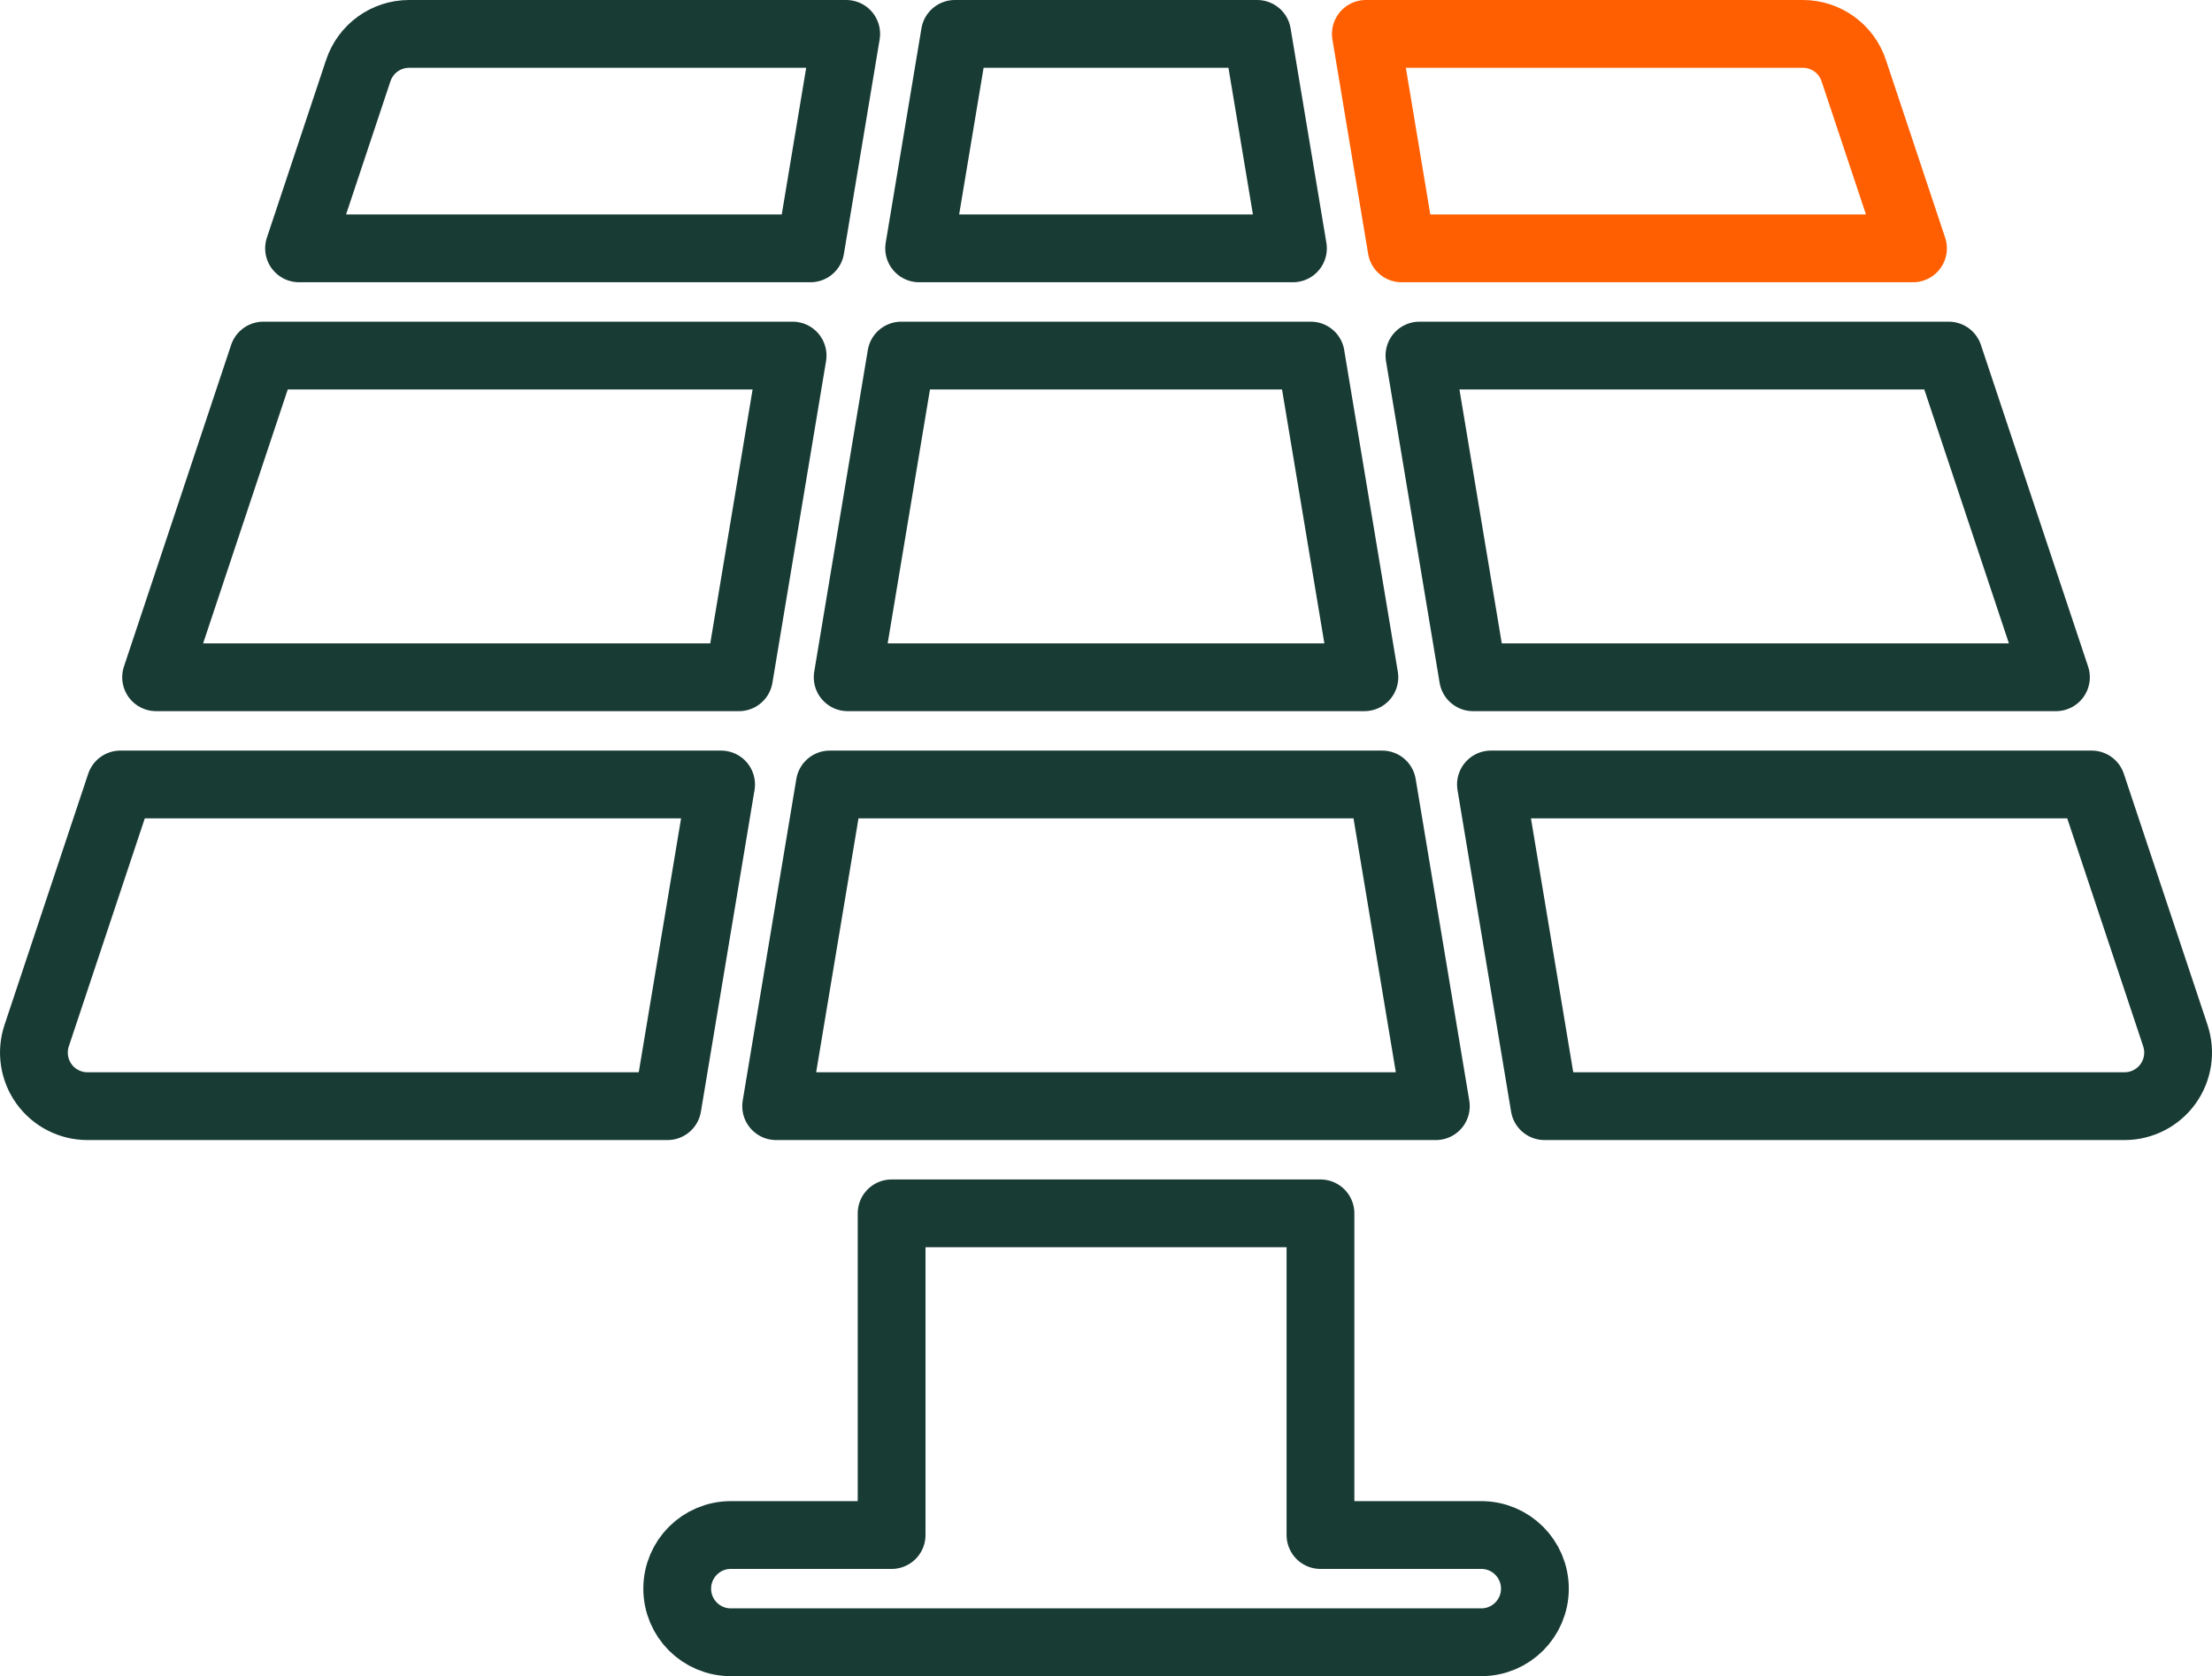
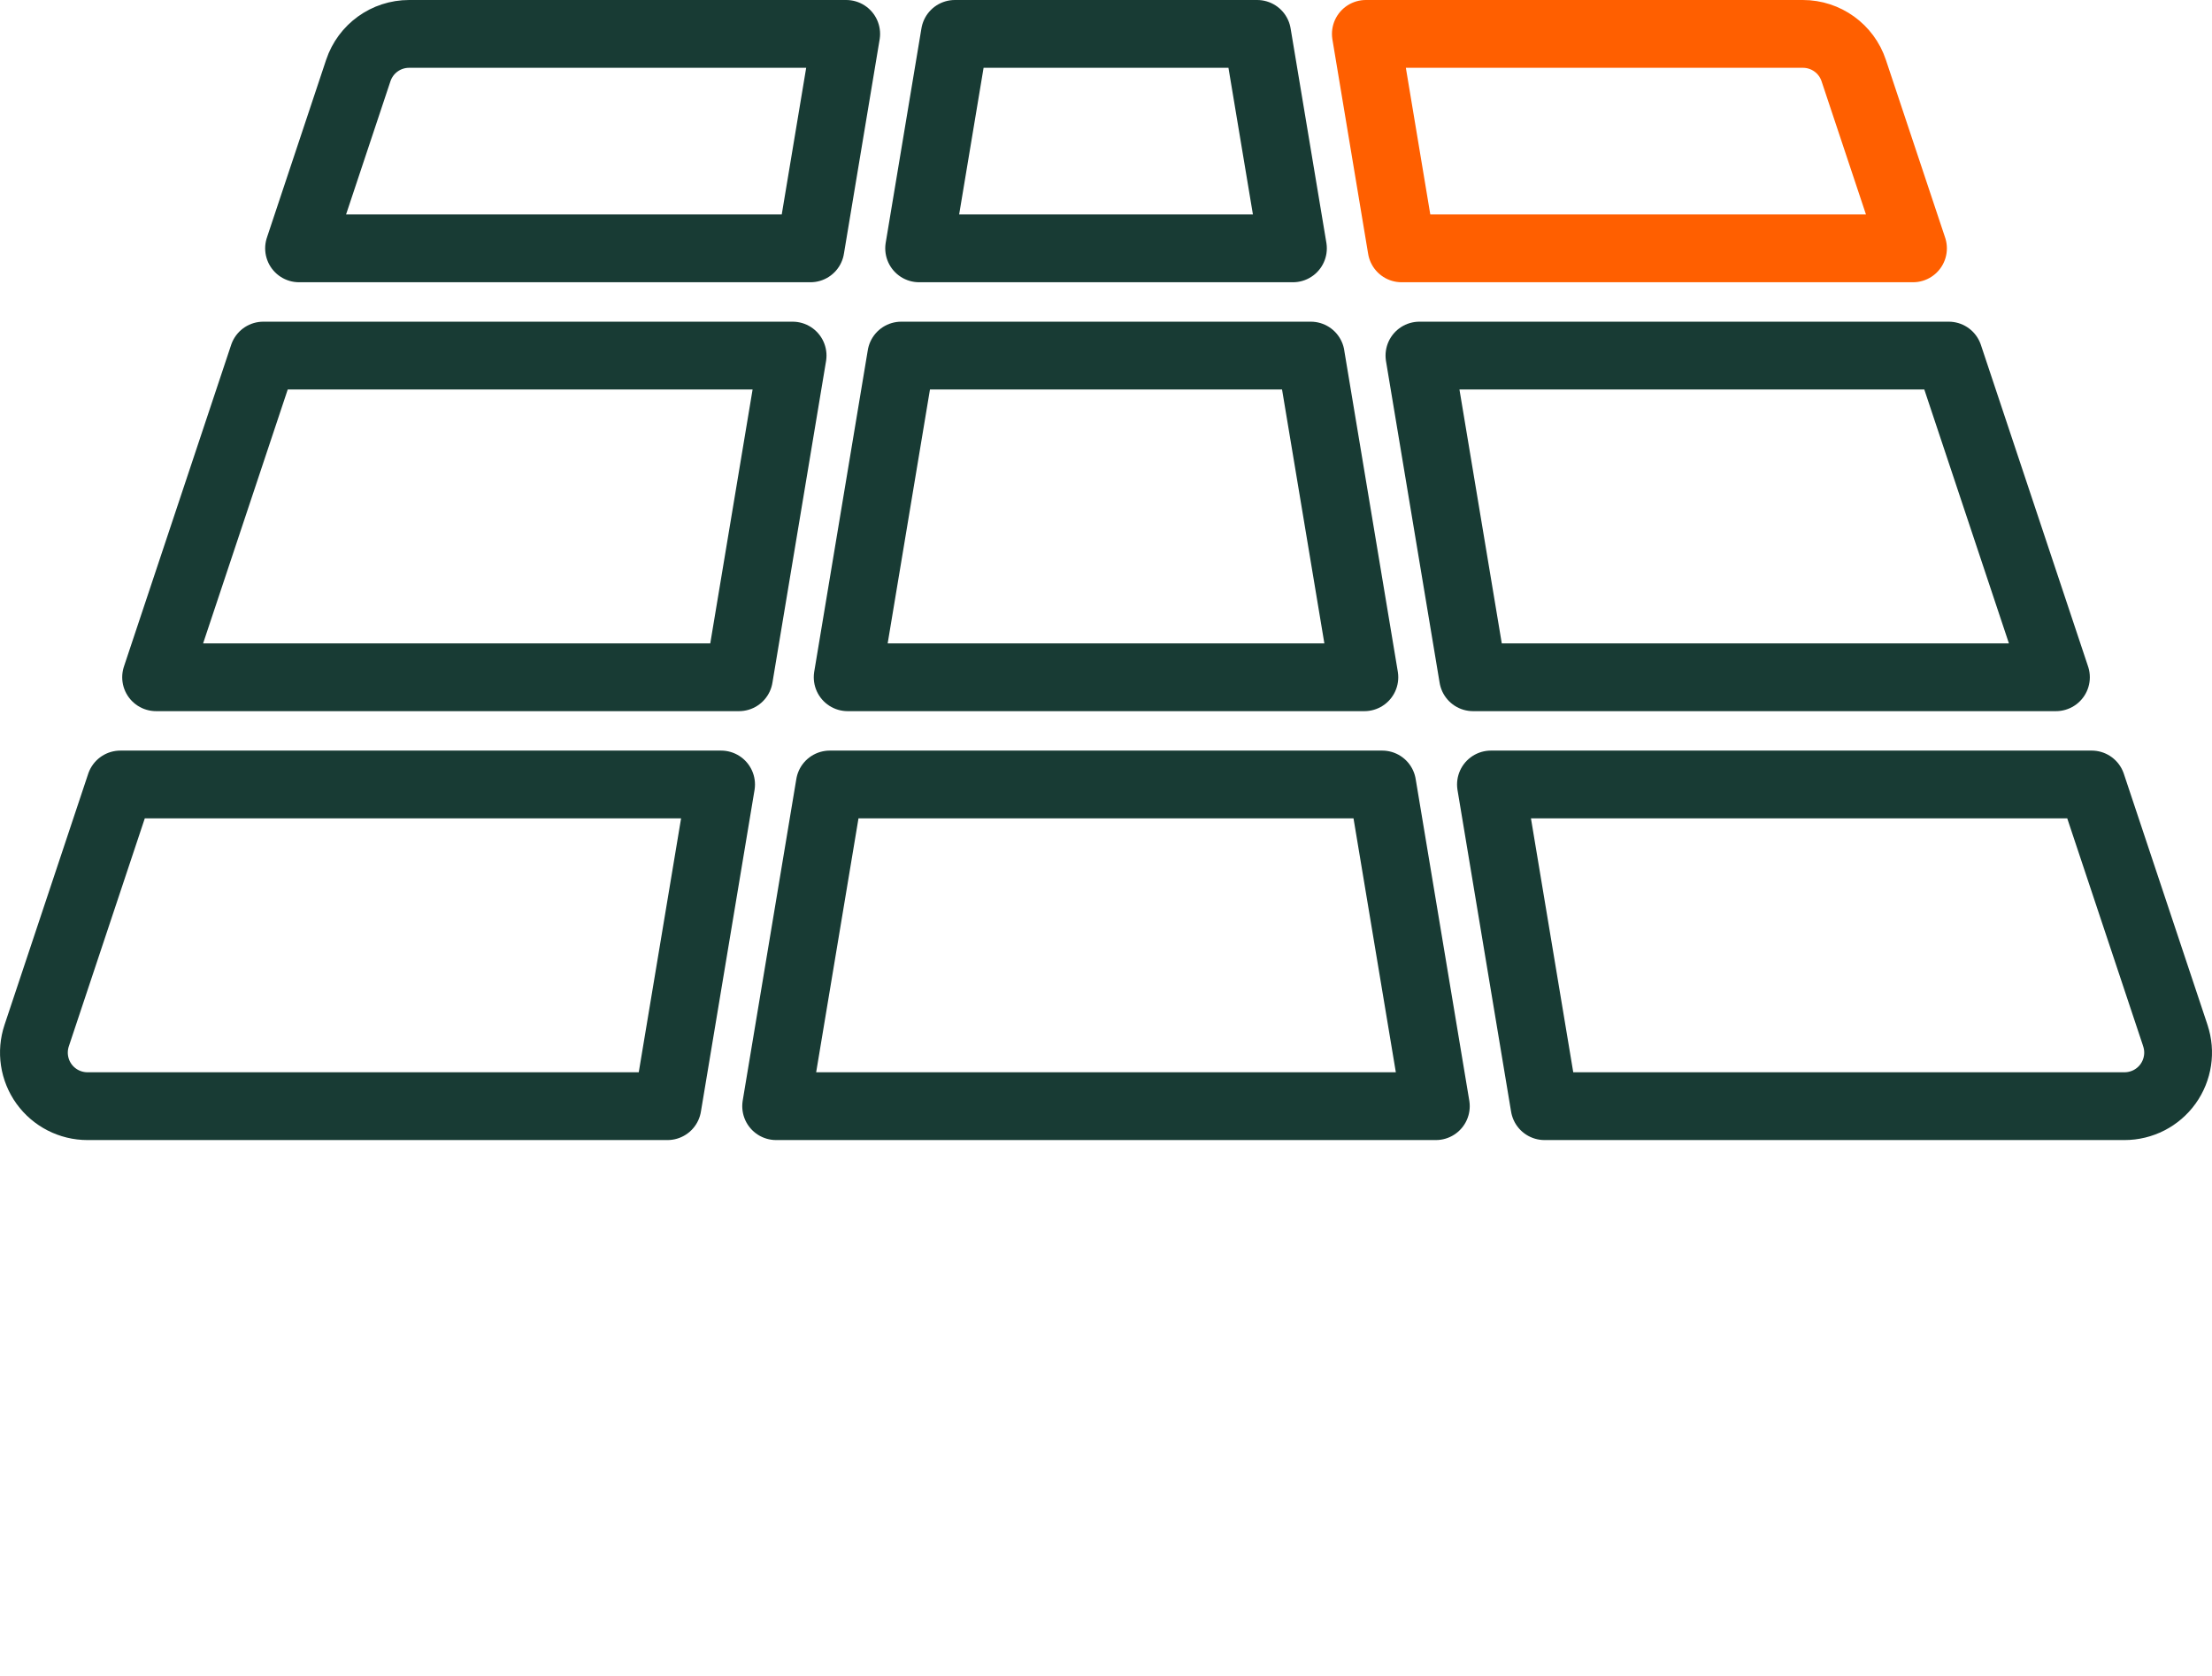
<svg xmlns="http://www.w3.org/2000/svg" id="Camada_2" data-name="Camada 2" viewBox="0 0 587.38 445.04">
  <defs>
    <style>
      .cls-1 {
        stroke: #ff5f00;
      }

      .cls-1, .cls-2 {
        fill: none;
        stroke-linecap: round;
        stroke-linejoin: round;
        stroke-width: 18px;
      }

      .cls-2 {
        stroke: #183b34;
      }
    </style>
  </defs>
  <g id="Layer_1" data-name="Layer 1">
    <g>
      <path class="cls-2" d="M210.46,94.41H69.92l-28.47,85.41h154.78l14.24-85.41Z" />
      <path class="cls-2" d="M348.07,94.41h-108.75l-14.23,85.41h137.21l-14.24-85.41Z" />
      <path class="cls-2" d="M391.16,179.82h154.78l-28.47-85.41h-140.55l14.24,85.41Z" />
-       <path class="cls-2" d="M220.34,208.29l-14.24,85.41h175.18l-14.24-85.41h-146.7Z" />
+       <path class="cls-2" d="M220.34,208.29l-14.24,85.41h175.18l-14.24-85.41Z" />
      <path class="cls-2" d="M333.83,9h-80.27l-9.49,56.94h99.26l-9.5-56.94Z" />
      <path class="cls-2" d="M31.96,208.29l-22.22,66.67c-1.45,4.34-.73,9.11,1.94,12.83,2.68,3.71,6.97,5.91,11.55,5.91h154.01l14.24-85.41H31.96Z" />
      <path class="cls-2" d="M577.65,274.96l-22.22-66.67h-159.52l14.23,85.41h154.01c4.58,0,8.88-2.2,11.55-5.91,2.67-3.72,3.4-8.49,1.94-12.83Z" />
      <path class="cls-1" d="M507.98,65.94l-15.74-47.21c-1.93-5.81-7.37-9.73-13.5-9.73h-116.05l9.49,56.94h135.8Z" />
      <path class="cls-2" d="M224.69,9h-116.05c-6.13,0-11.56,3.92-13.5,9.73l-15.73,47.21h135.8l9.49-56.94Z" />
-       <path class="cls-2" d="M393.34,407.57h-42.7v-85.41h-113.88v85.41h-42.7c-7.86,0-14.23,6.37-14.23,14.24s6.37,14.23,14.23,14.23h199.29c7.86,0,14.23-6.37,14.23-14.23s-6.37-14.24-14.23-14.24Z" />
    </g>
  </g>
</svg>